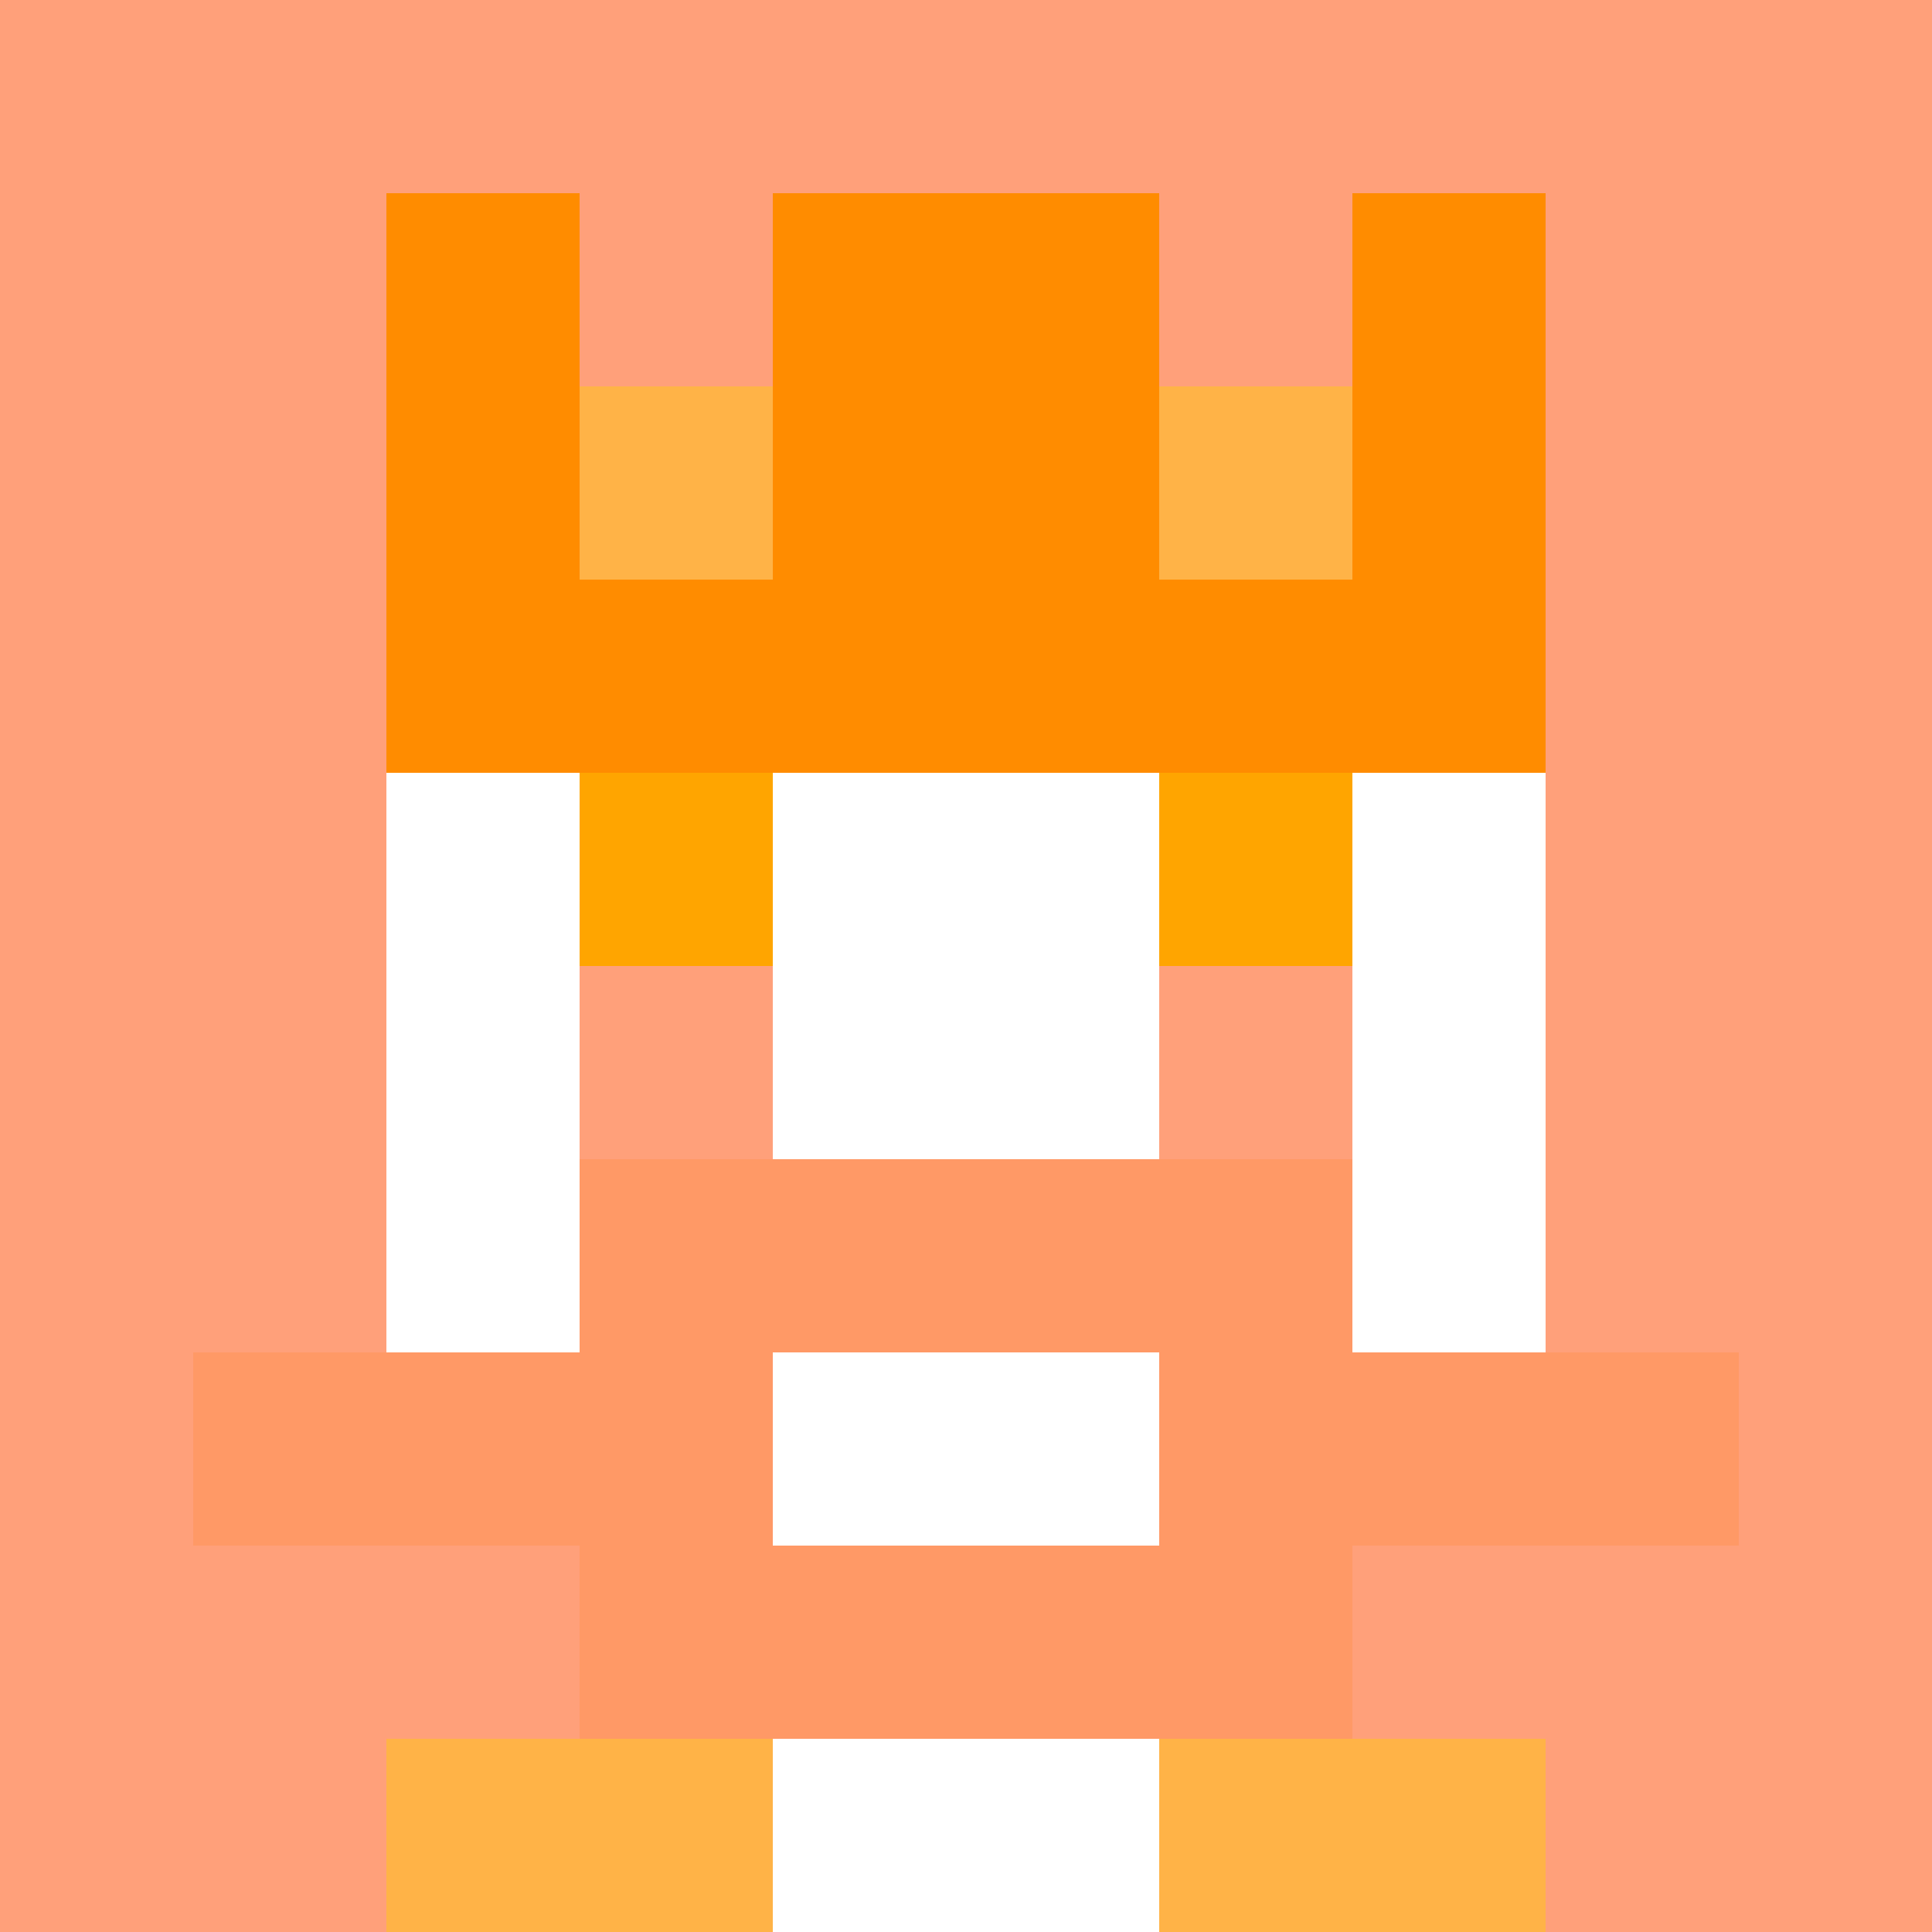
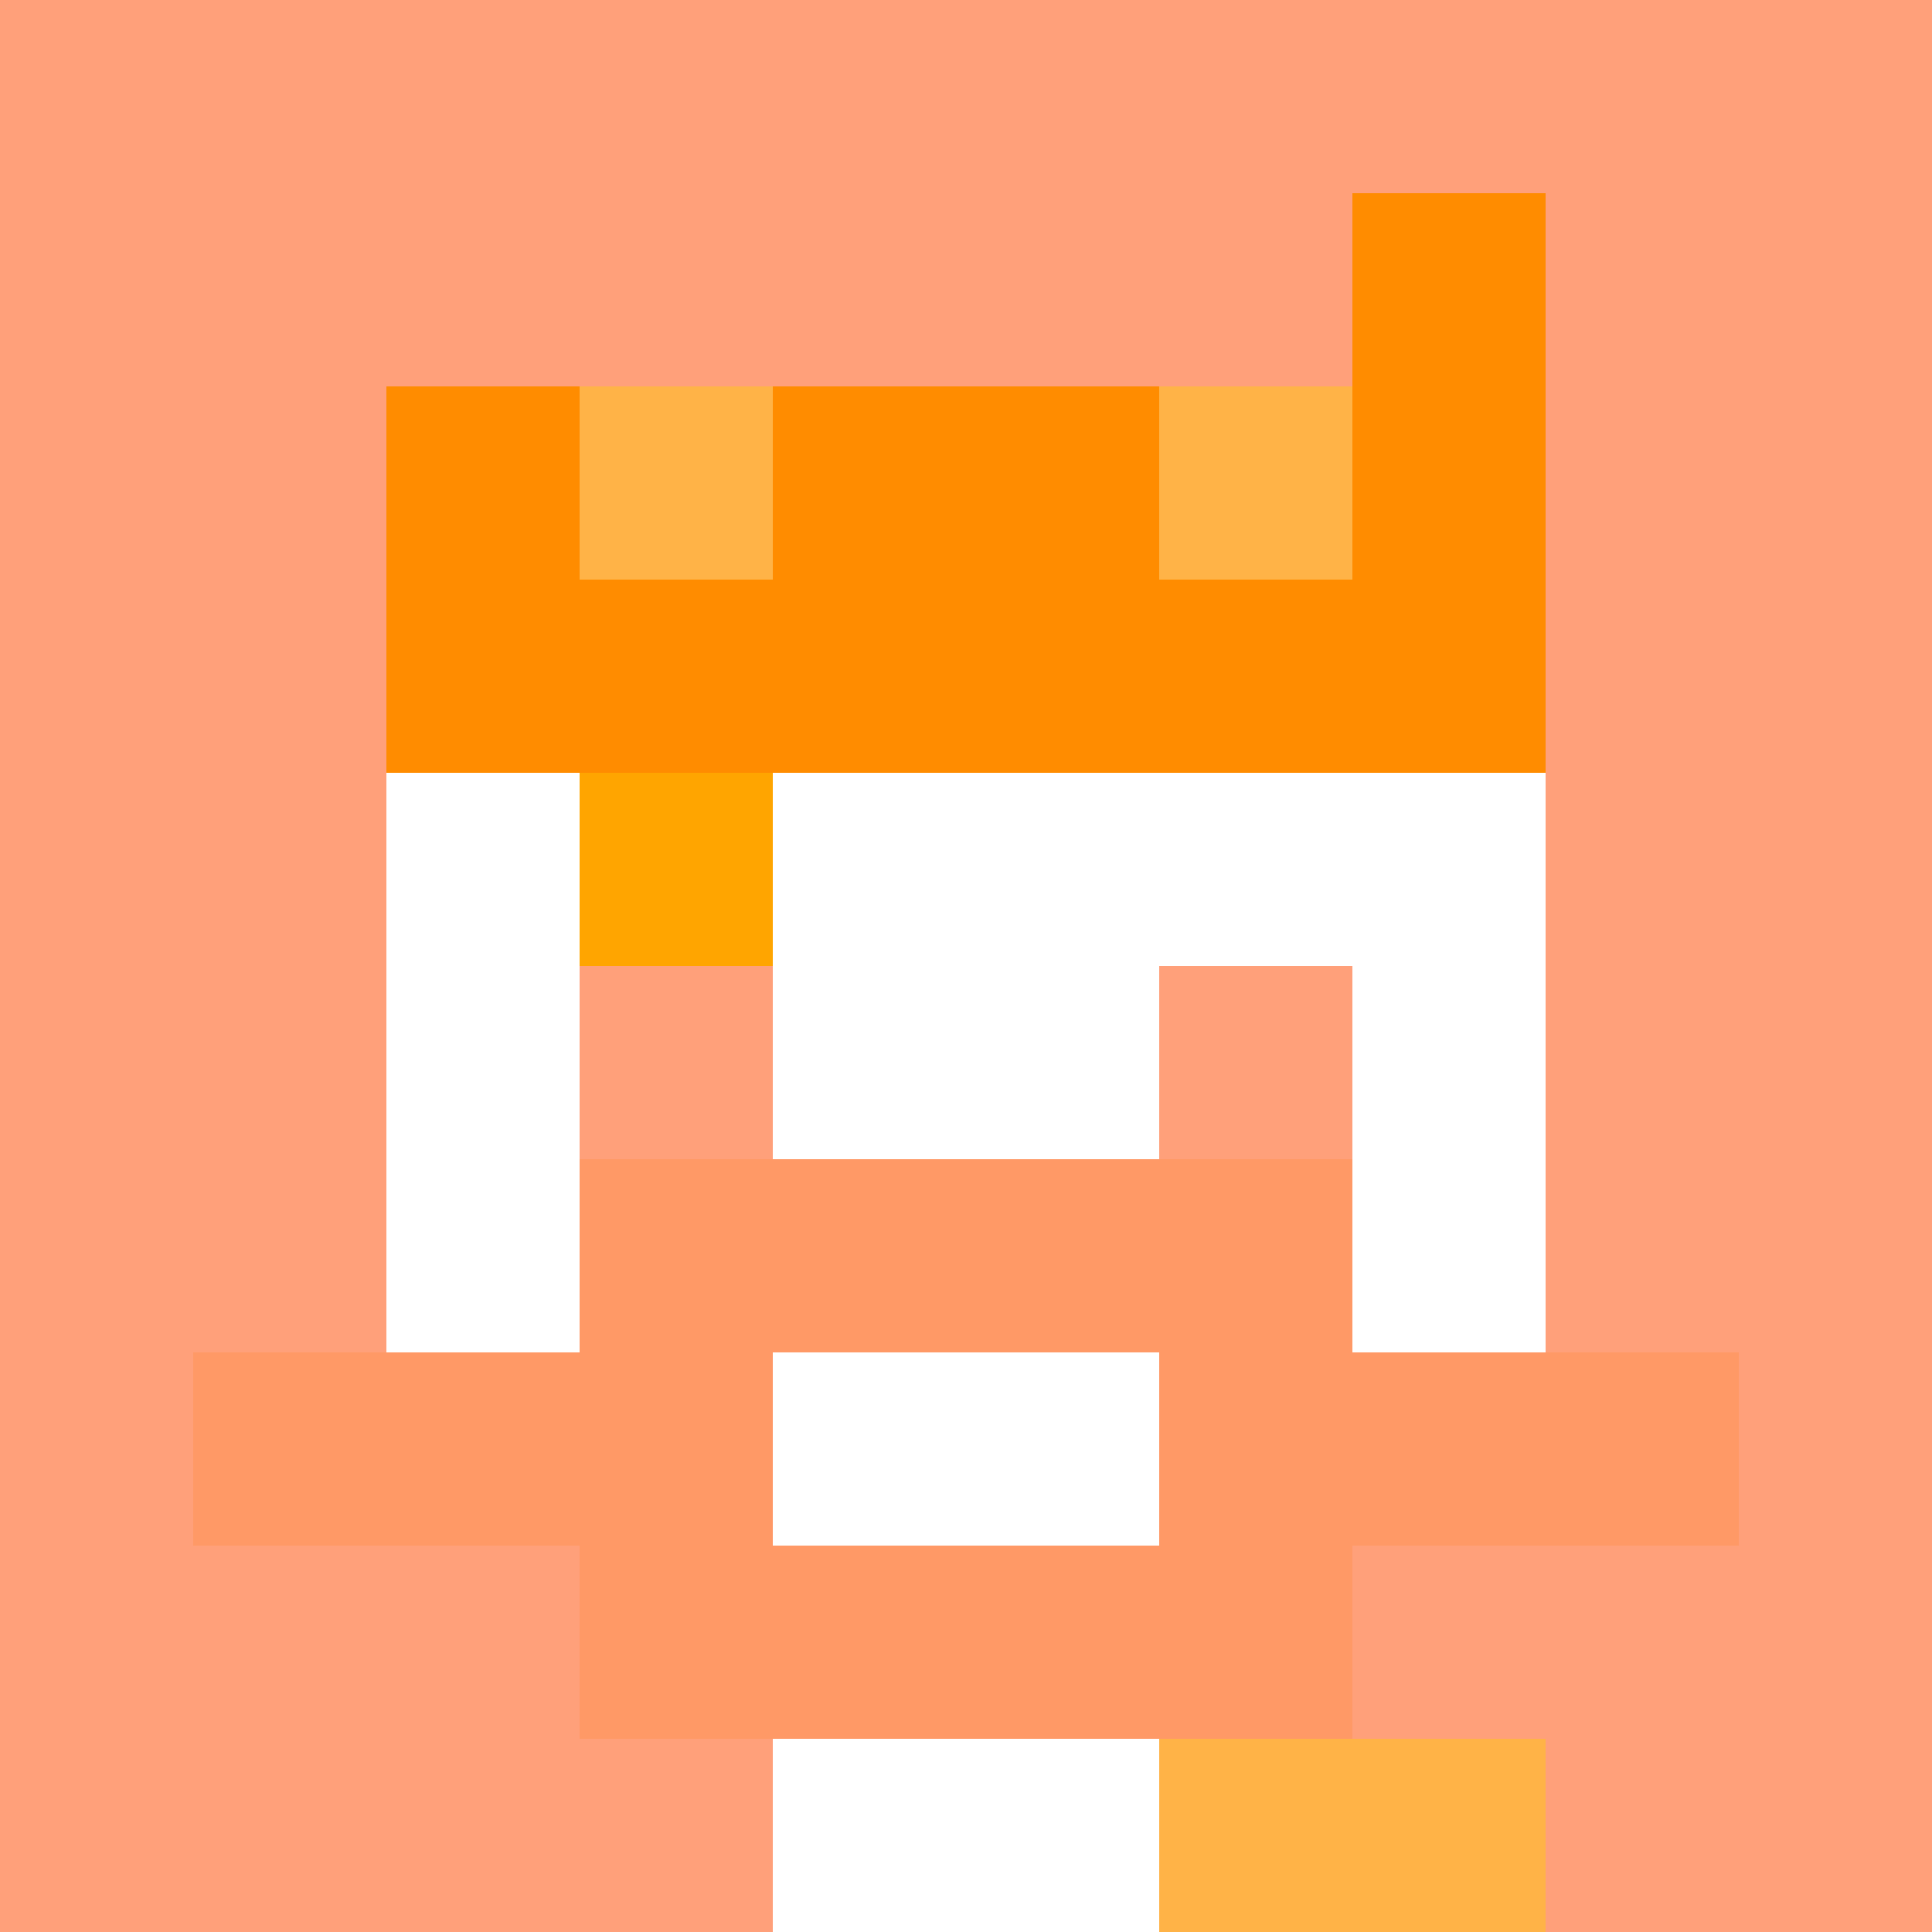
<svg xmlns="http://www.w3.org/2000/svg" version="1.1" width="941" height="941" viewBox="0 0 941 941">
  <title>'goose-pfp-royal' by Dmitri Cherniak</title>
  <desc>The Goose Is Loose (Orange Edition)</desc>
-   <rect width="100%" height="100%" fill="#FFFFFF" />
  <g>
    <g id="0-0">
      <rect x="0" y="0" height="941" width="941" fill="#FFA07A" />
      <g>
        <rect id="0-0-3-2-4-7" x="282.3" y="188.2" width="376.4" height="658.7" fill="#FFFFFF" />
        <rect id="0-0-2-3-6-5" x="188.2" y="282.3" width="564.6" height="470.5" fill="#FFFFFF" />
        <rect id="0-0-4-8-2-2" x="376.4" y="752.8" width="188.2" height="188.2" fill="#FFFFFF" />
        <rect id="0-0-1-7-8-1" x="94.1" y="658.7" width="752.8" height="94.1" fill="#FF9966" />
        <rect id="0-0-3-6-4-3" x="282.3" y="564.6" width="376.4" height="282.3" fill="#FF9966" />
        <rect id="0-0-4-7-2-1" x="376.4" y="658.7" width="188.2" height="94.1" fill="#FFFFFF" />
        <rect id="0-0-3-4-1-1" x="282.3" y="376.4" width="94.1" height="94.1" fill="#FFA500" />
-         <rect id="0-0-6-4-1-1" x="564.6" y="376.4" width="94.1" height="94.1" fill="#FFA500" />
        <rect id="0-0-3-5-1-1" x="282.3" y="470.5" width="94.1" height="94.1" fill="#FFA07A" />
        <rect id="0-0-6-5-1-1" x="564.6" y="470.5" width="94.1" height="94.1" fill="#FFA07A" />
-         <rect id="0-0-2-1-1-2" x="188.2" y="94.1" width="94.1" height="188.2" fill="#FF8C00" />
-         <rect id="0-0-4-1-2-2" x="376.4" y="94.1" width="188.2" height="188.2" fill="#FF8C00" />
        <rect id="0-0-7-1-1-2" x="658.7" y="94.1" width="94.1" height="188.2" fill="#FF8C00" />
        <rect id="0-0-2-2-6-2" x="188.2" y="188.2" width="564.6" height="188.2" fill="#FF8C00" />
        <rect id="0-0-3-2-1-1" x="282.3" y="188.2" width="94.1" height="94.1" fill="#FFB347" />
        <rect id="0-0-6-2-1-1" x="564.6" y="188.2" width="94.1" height="94.1" fill="#FFB347" />
-         <rect id="0-0-2-9-2-1" x="188.2" y="846.9" width="188.2" height="94.1" fill="#FFB347" />
        <rect id="0-0-6-9-2-1" x="564.6" y="846.9" width="188.2" height="94.1" fill="#FFB347" />
      </g>
    </g>
  </g>
</svg>